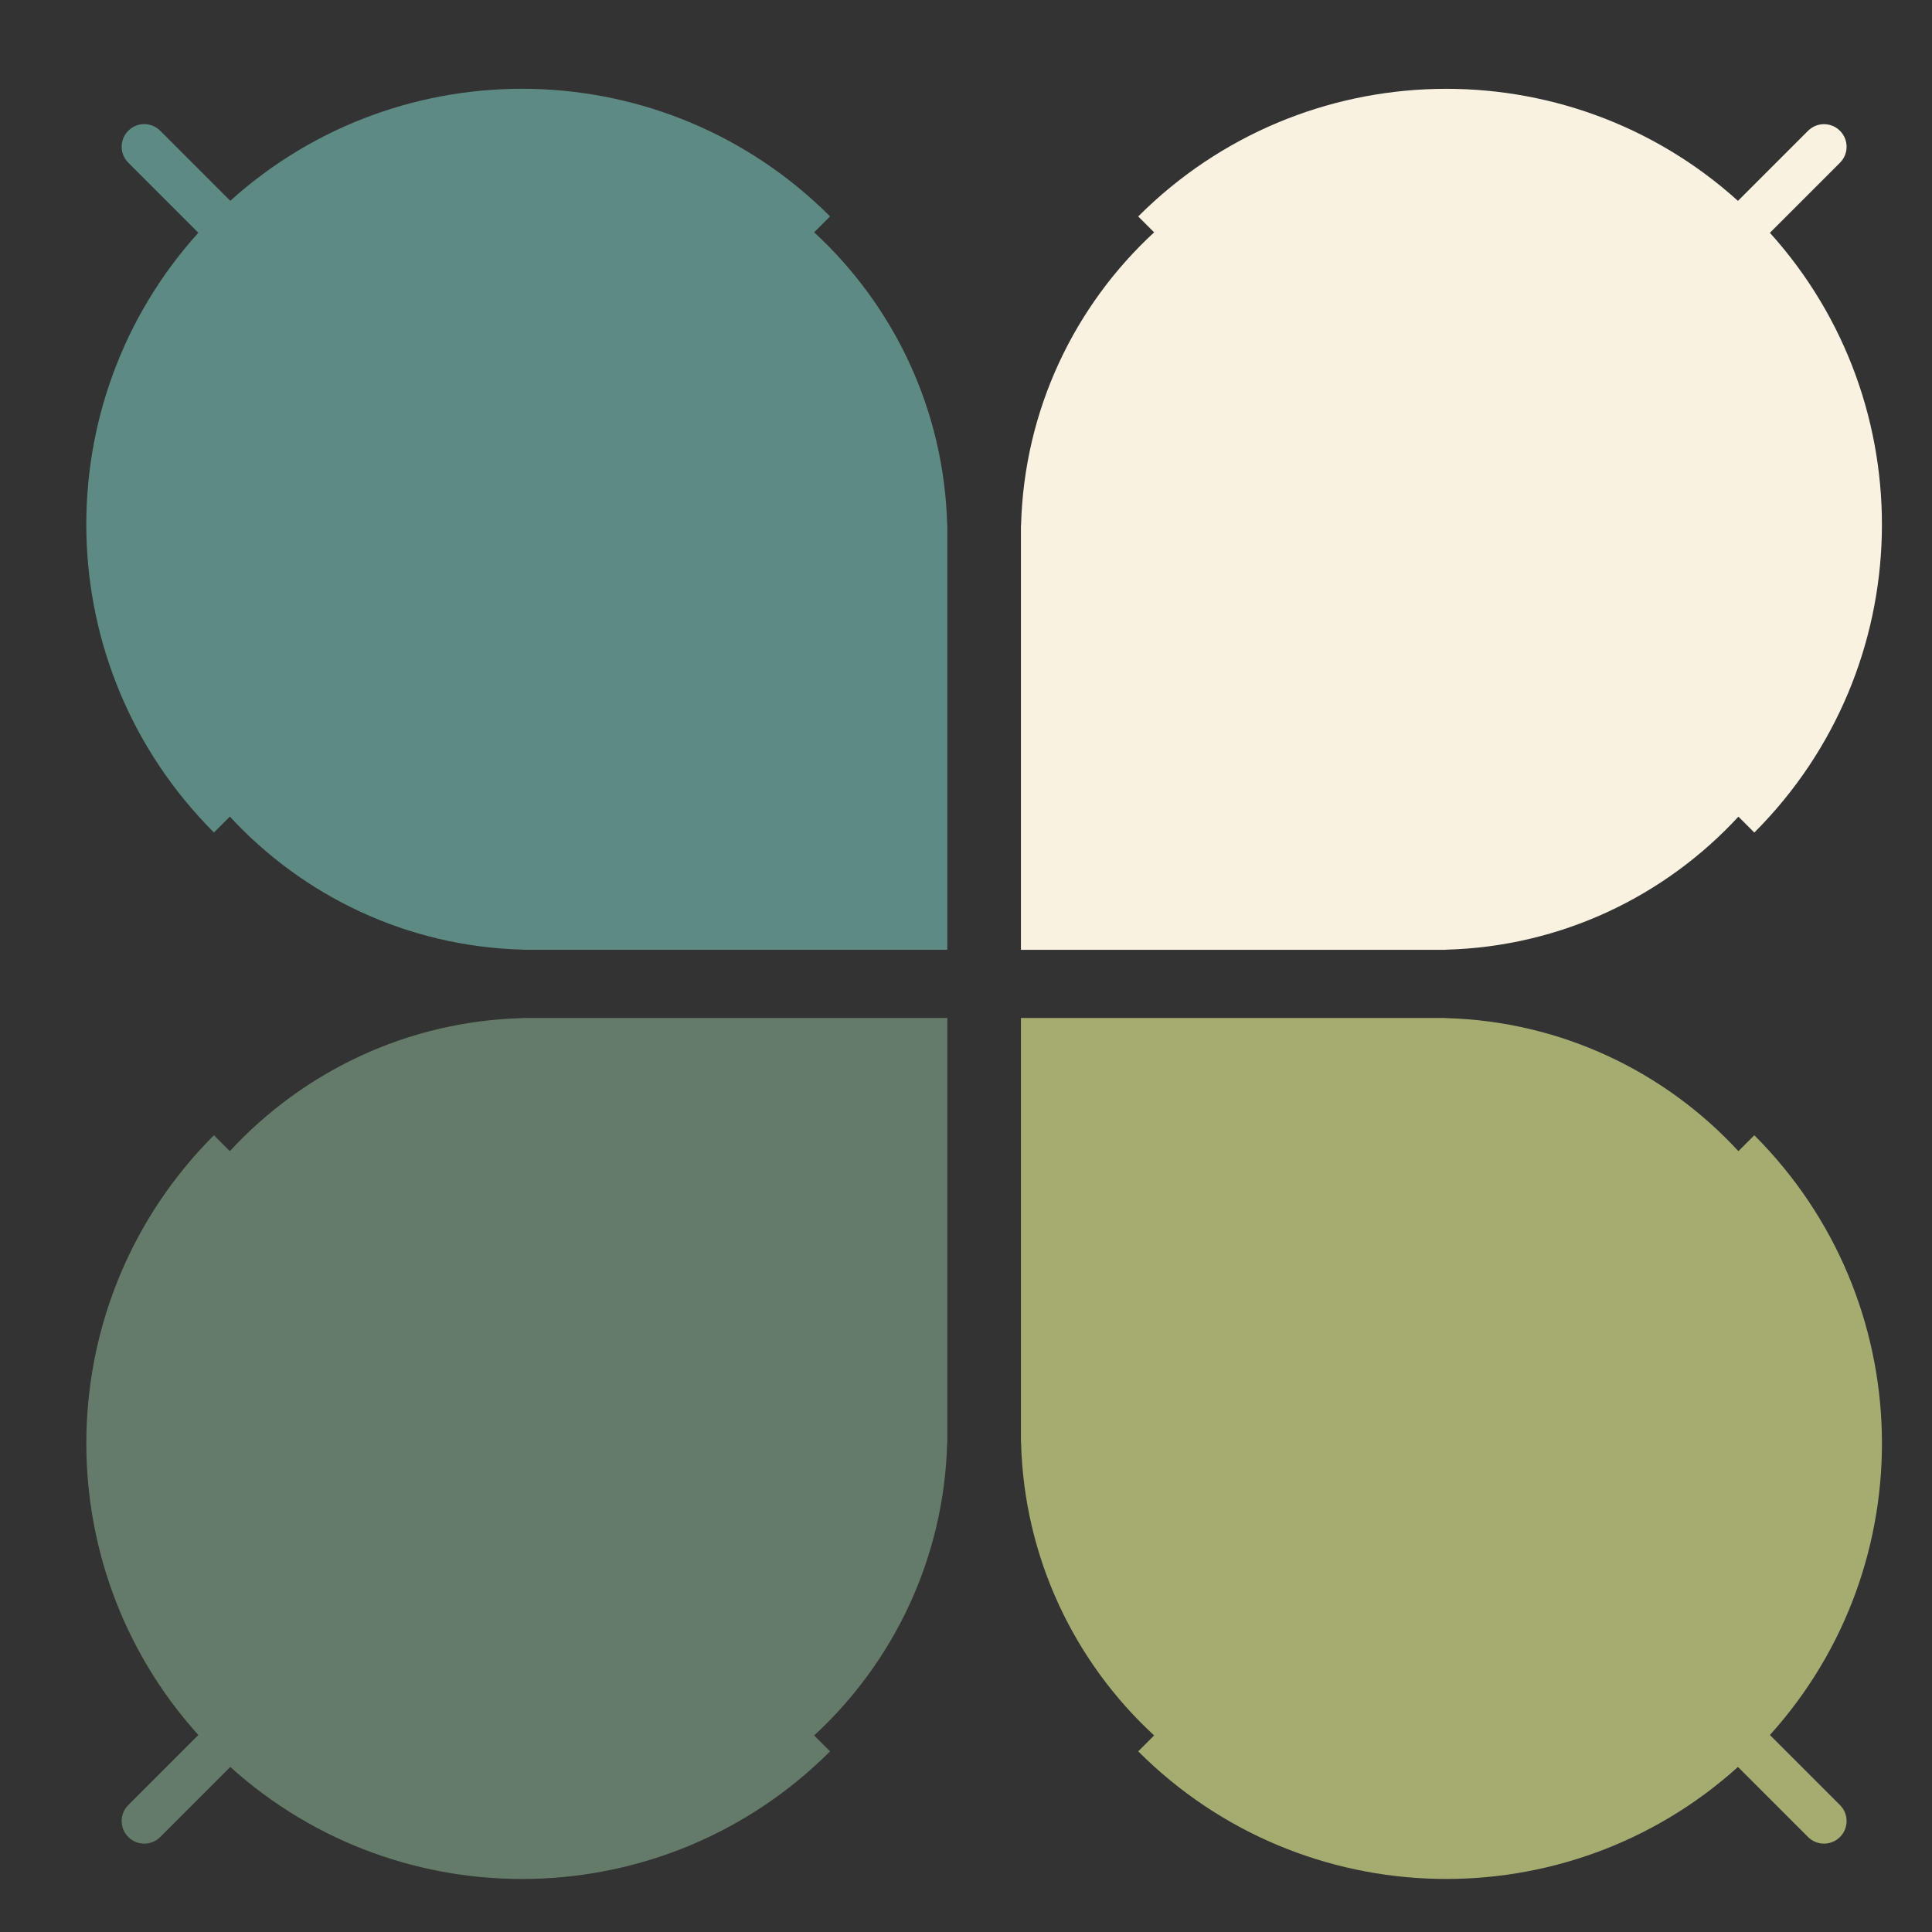
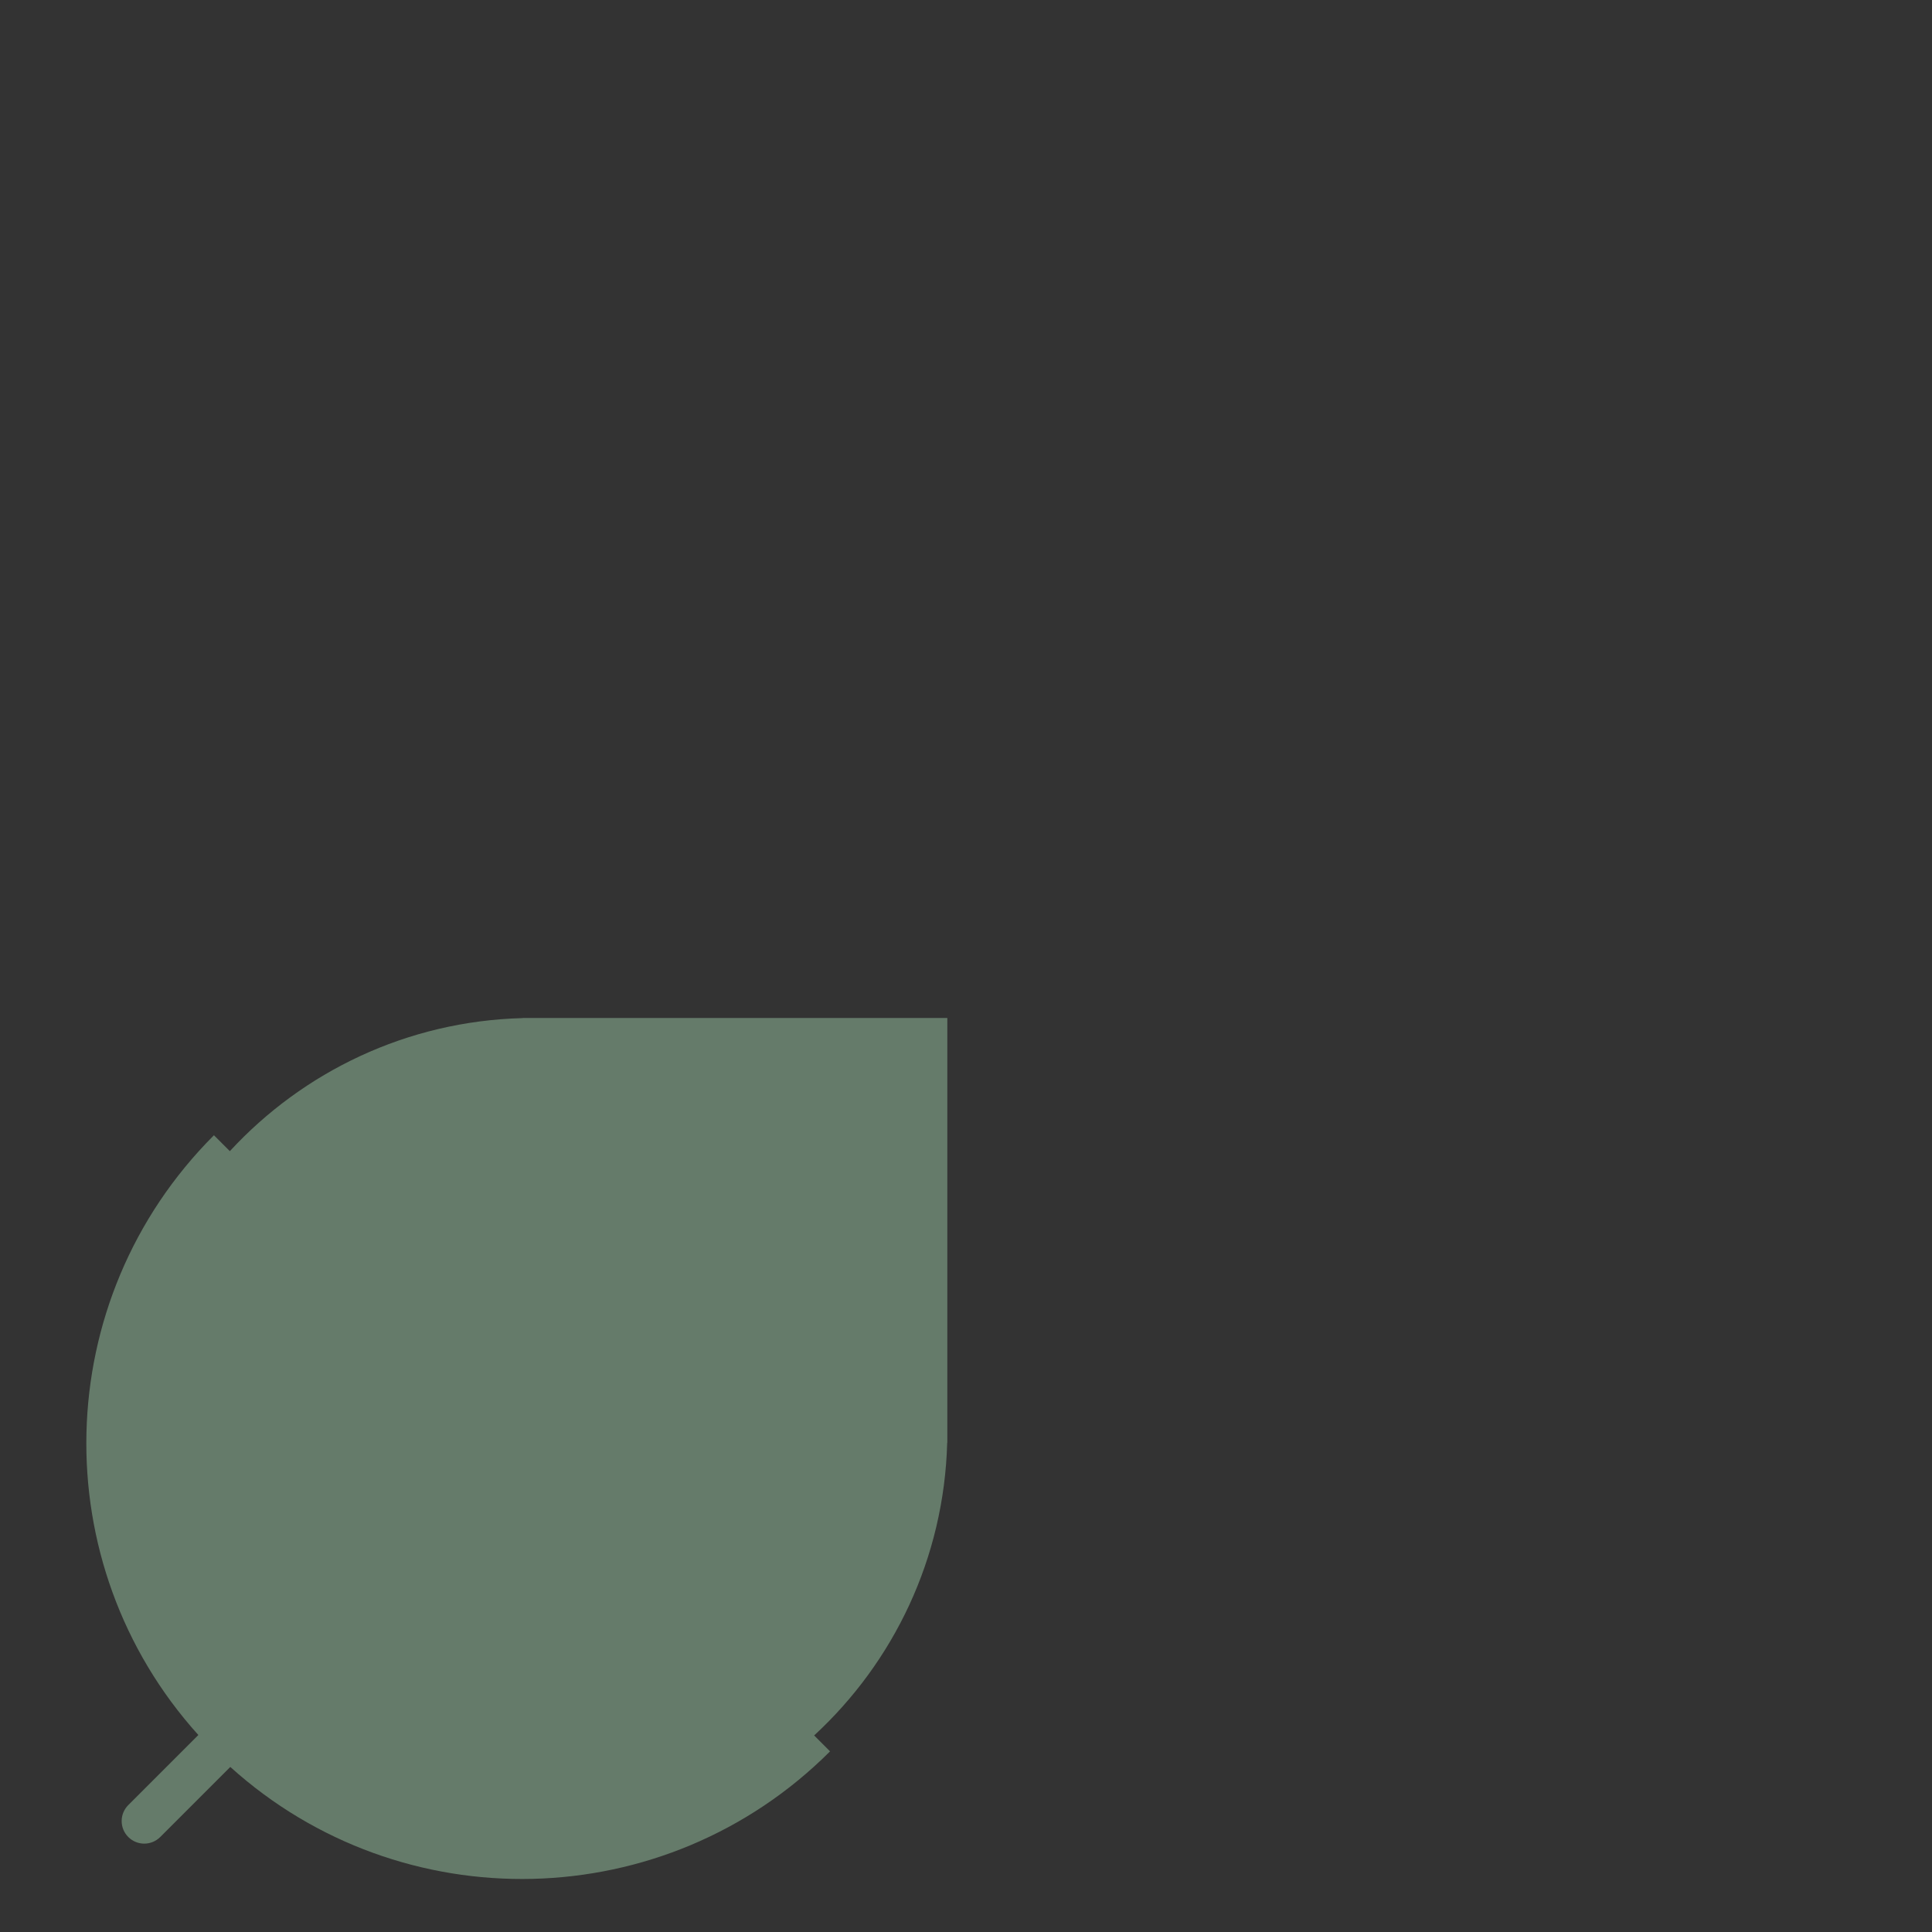
<svg xmlns="http://www.w3.org/2000/svg" id="Layer_1" data-name="Layer 1" viewBox="0 0 300 300">
  <rect x="0" y="0" width="300" height="300" fill="#333333" stroke="none" />
  <defs>
    <style> .cls-1 { fill: #a6ac70; } .cls-2 { fill: #5e8a84; } .cls-3 { fill: #657b6a; } .cls-4 { fill: #f9f2e1; } </style>
  </defs>
  <path class="cls-3" d="M81.15,158.07h0s0,.02,0,.02c-17.97.47-34.09,8.34-45.46,20.66l-2.47-2.47c-25.59,25.59-26.39,66.57-2.42,93.13l-10.88,10.88c-1.37,1.37-1.37,3.59,0,4.96,1.37,1.37,3.59,1.37,4.96,0l10.88-10.88c26.56,23.98,67.54,23.17,93.13-2.42l-2.47-2.47c12.32-11.37,20.18-27.49,20.66-45.46,0,0,.02,0,.02,0v-65.95h-65.95Z" />
-   <path class="cls-1" d="M274.83,269.41c23.98-26.56,23.17-67.54-2.42-93.13l-2.47,2.47c-11.37-12.32-27.49-20.18-45.46-20.66,0,0,0-.02,0-.02h-65.95v65.95h0s.02,0,.02,0c.47,17.97,8.34,34.09,20.66,45.46l-2.47,2.47c25.59,25.59,66.57,26.39,93.13,2.42l10.88,10.88c1.37,1.37,3.59,1.37,4.96,0,1.37-1.37,1.37-3.59,0-4.96l-10.88-10.88Z" />
-   <path class="cls-4" d="M274.83,36.15l10.88-10.88c1.37-1.37,1.37-3.59,0-4.96-1.37-1.37-3.59-1.37-4.96,0l-10.88,10.88c-26.56-23.98-67.54-23.17-93.13,2.42l2.47,2.47c-12.32,11.37-20.18,27.49-20.66,45.46,0,0-.02,0-.02,0v65.95h65.95s0-.02,0-.02c17.97-.47,34.09-8.34,45.46-20.66l2.47,2.47c25.59-25.59,26.39-66.57,2.42-93.13Z" />
-   <path class="cls-2" d="M147.1,81.53s-.02,0-.02,0c-.47-17.97-8.34-34.09-20.66-45.46l2.47-2.47c-25.59-25.59-66.57-26.39-93.13-2.42l-10.88-10.88c-1.37-1.37-3.59-1.37-4.96,0-1.37,1.37-1.37,3.59,0,4.96l10.88,10.88c-23.98,26.56-23.17,67.54,2.42,93.13l2.47-2.47c11.37,12.32,27.49,20.18,45.46,20.66,0,0,0,.02,0,.02h65.95v-65.95h0Z" />
</svg>